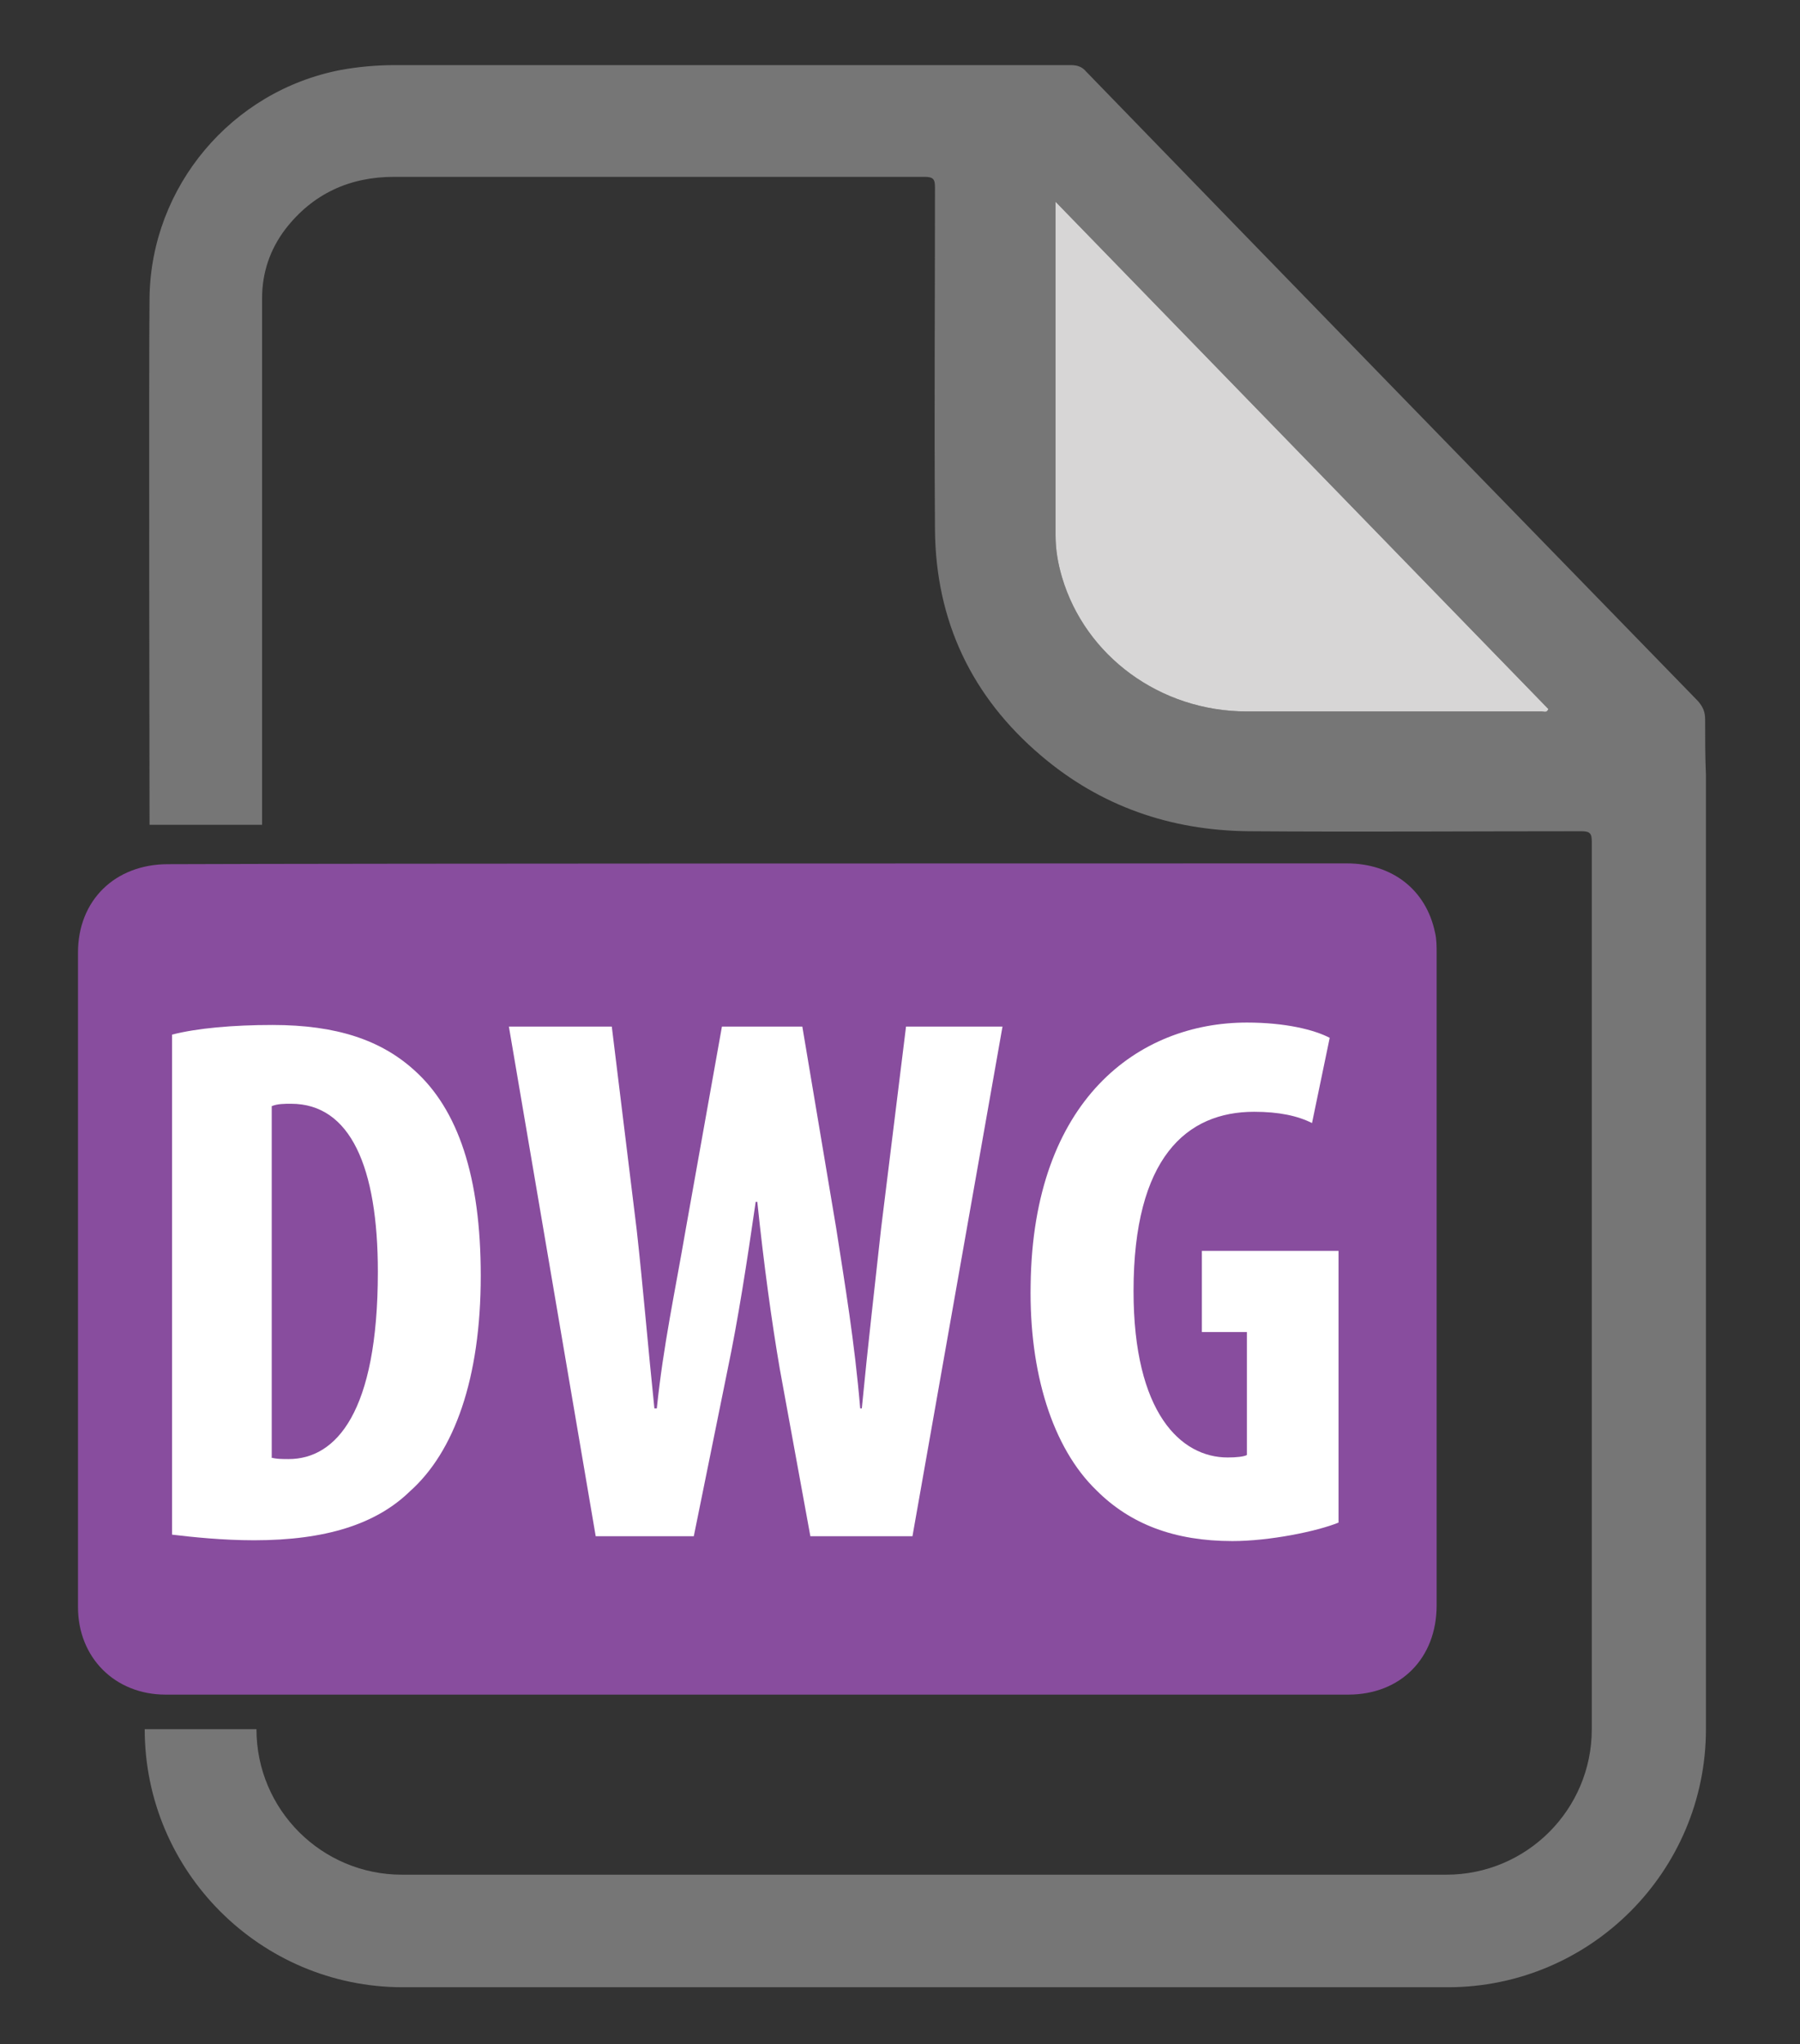
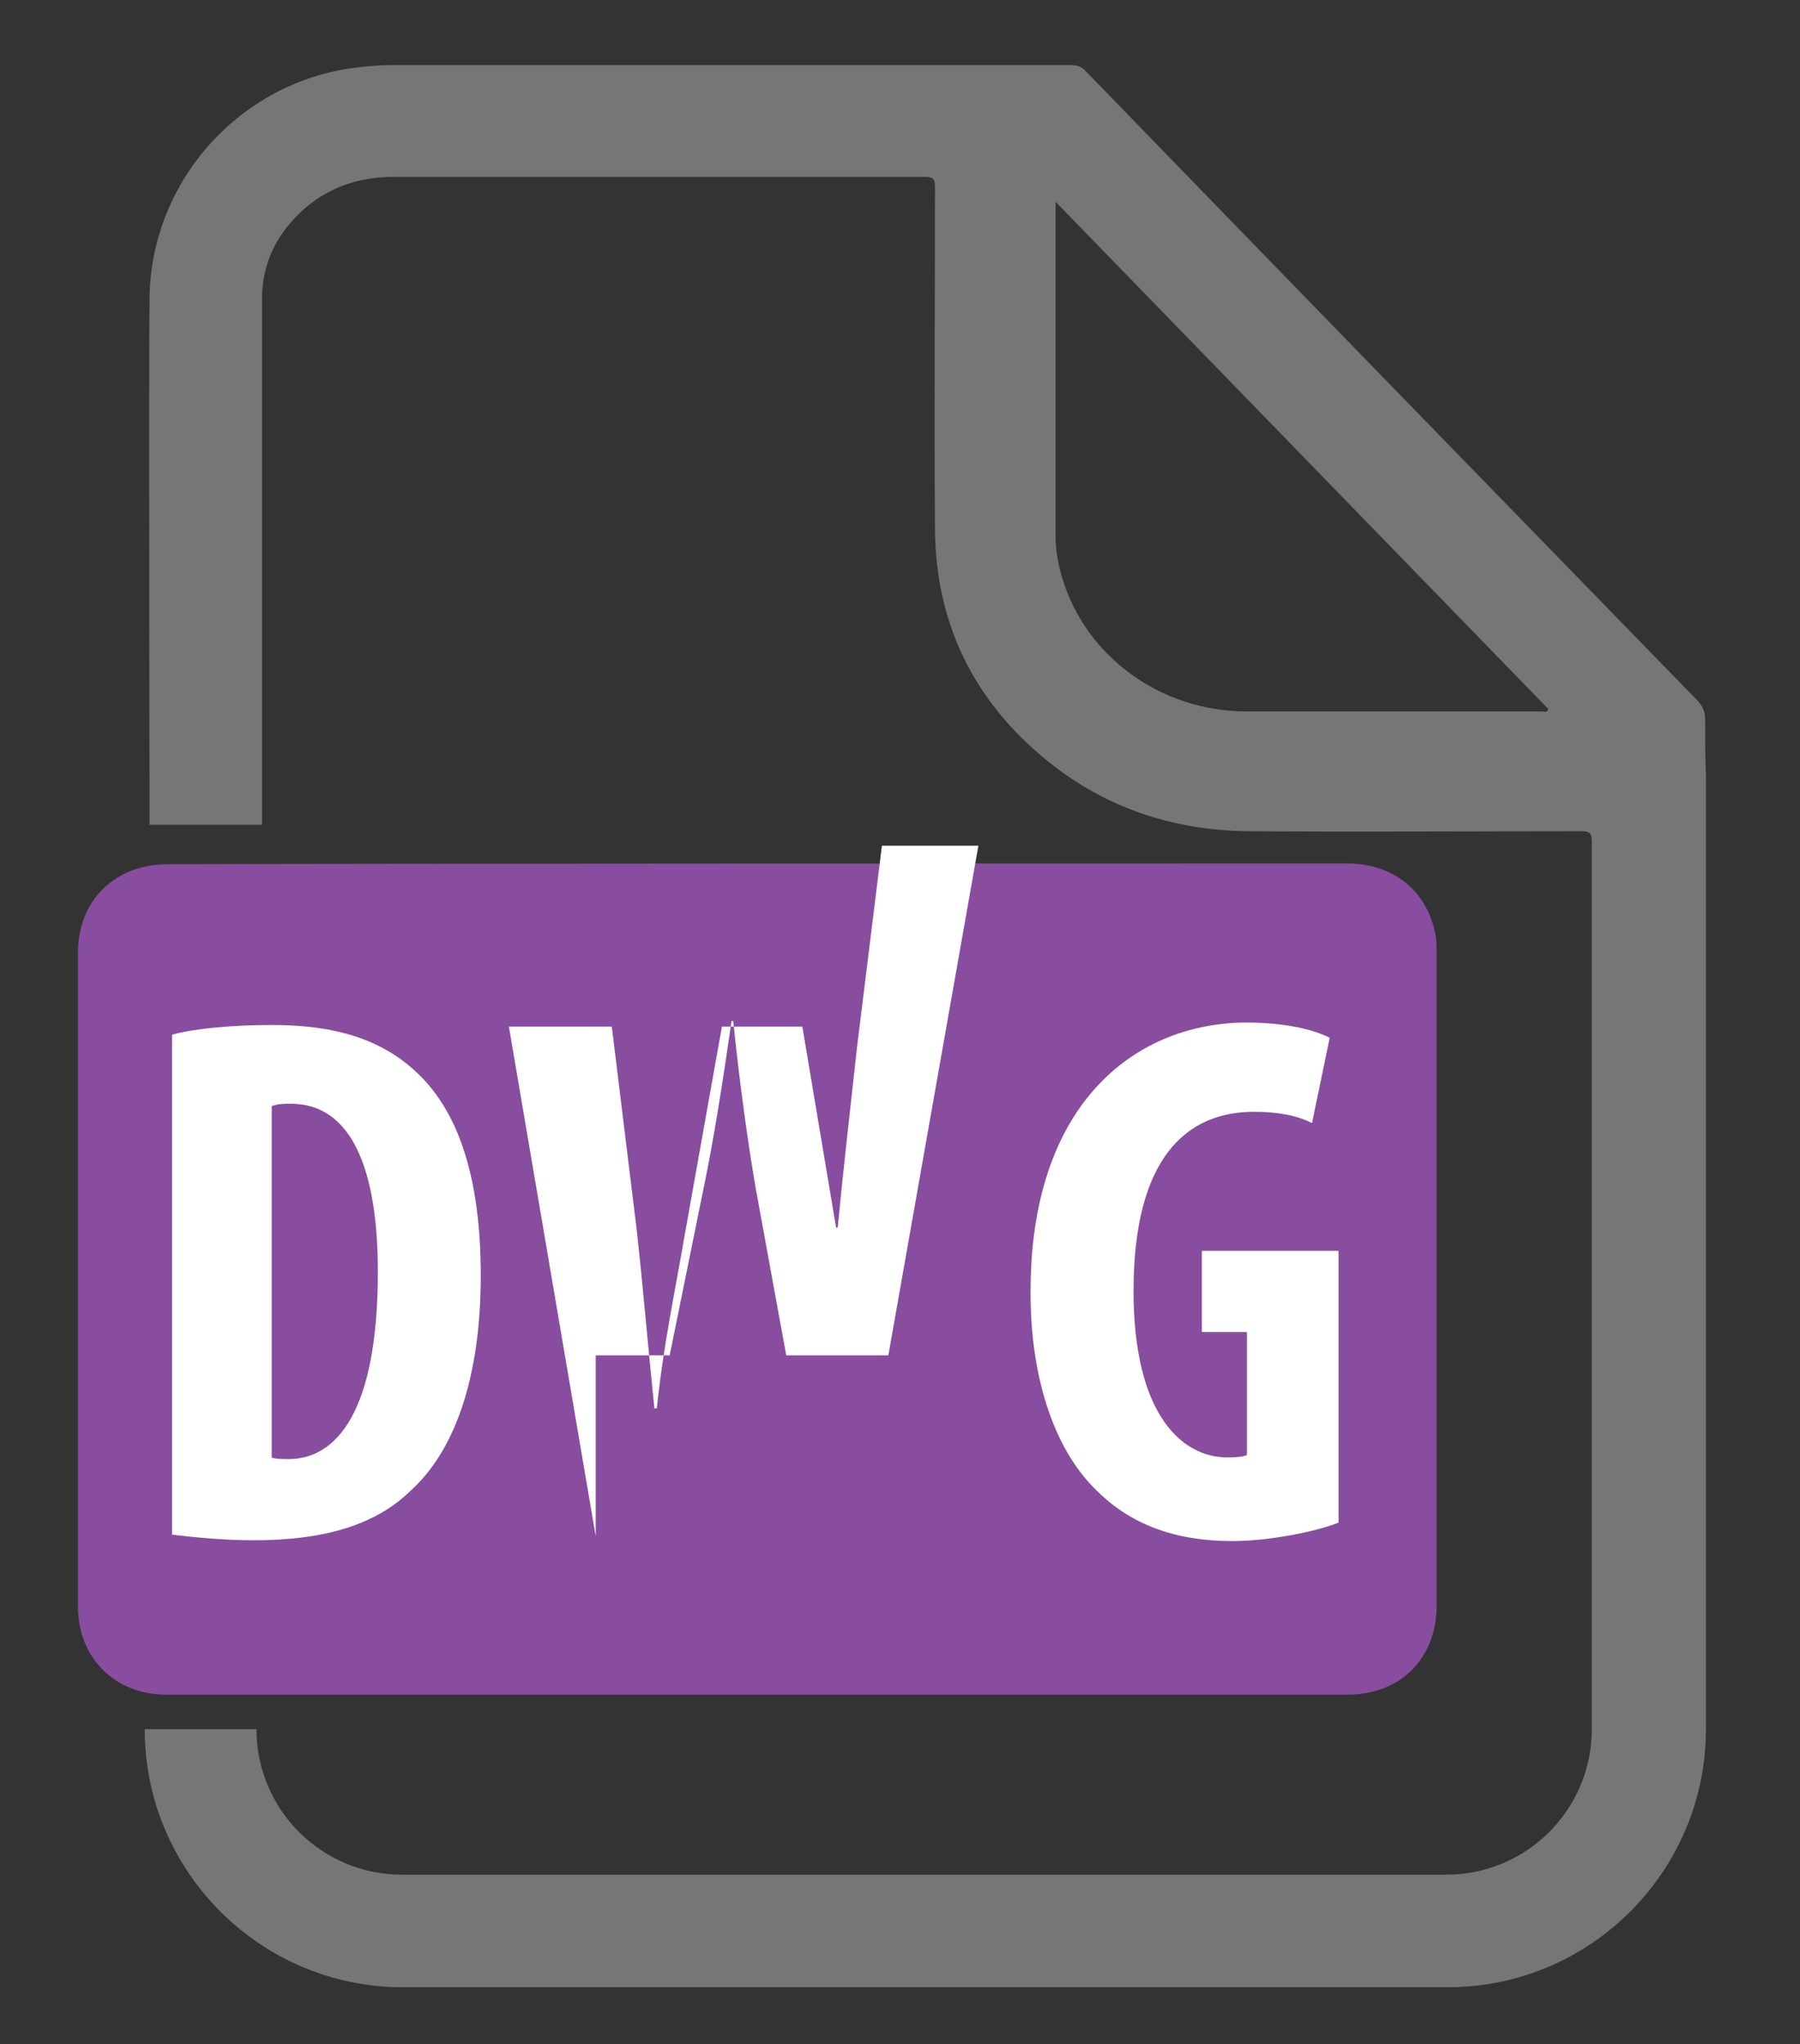
<svg xmlns="http://www.w3.org/2000/svg" version="1.1" id="Слой_1" x="0px" y="0px" viewBox="0 0 223.9 254.3" style="enable-background:new 0 0 223.9 254.3;" xml:space="preserve">
  <rect x="0" y="0" width="223.9" height="254.3" fill="#333333" stroke="none" />
  <style type="text/css">
	.st0{fill:#884D9E;}
	.st1{fill:#767676;}
	.st2{fill:#D7D6D6;}
	.st3{fill:#FFFFFF;}
</style>
  <g>
    <g>
      <path class="st0" d="M167.5,107.4c5.7,0,9.9,3.3,11,8.6c0.2,0.8,0.2,1.7,0.2,2.6c0,27,0,54,0,81.1c0,6.6-4.5,11.1-11,11.1    c-49,0-98.1,0-147.1,0c-6.3,0-10.9-4.6-10.9-10.9c0-27.1,0-54.3,0-81.4c0-6.5,4.6-11,11.2-11C45.3,107.4,143.1,107.4,167.5,107.4z    " />
    </g>
  </g>
  <path class="st1" d="M212.1,89.5c0-1-0.3-1.6-0.9-2.3C185.8,61.1,160.4,35,135.1,8.9c-0.5-0.6-1.1-0.8-1.9-0.8  c-14.5,0-70.6,0-84.1,0c-2.2,0-4.5,0.2-6.7,0.6c-13.6,2.6-23.6,14.5-23.8,28.3c-0.1,7.2,0,65.6,0,65.6h14c0,0,0-58.4,0-65.5  c0-3.2,1-6.1,2.9-8.6c3.4-4.4,8-6.5,13.5-6.5c22,0,44,0,66,0c1.1,0,1.3,0.3,1.3,1.3c0,14.2-0.1,28.4,0,42.6  c0.1,11.4,4.6,20.8,13.2,28.1c7.4,6.3,16.1,9.3,25.8,9.4c13.8,0.1,27.6,0,41.4,0c1.1,0,1.3,0.3,1.3,1.3c0,0,0,0,0,0v110.4  c0,10-8.1,18.1-18.1,18.1H50c-10,0-18.1-8.1-18.1-18.1H18c0,17.7,14.4,32.1,32.1,32.1h130c17.7,0,32.1-14.4,32.1-32.1V96.4  c0,0,0,0,0,0C212.1,94.1,212.1,91.8,212.1,89.5z M191.8,88.5c-12.2,0-24.5,0-36.7,0c-10.8,0-20.1-6.9-23-16.7  c-0.5-1.7-0.8-3.4-0.8-5.2c0-13.7,0-27.4,0-41.5c20.6,21.2,41,42.2,61.3,63.1C192.4,88.7,192.1,88.5,191.8,88.5z" />
-   <path class="st2" d="M191.8,88.5c-12.2,0-24.5,0-36.7,0c-10.8,0-20.1-6.9-23-16.7c-0.5-1.7-0.8-3.4-0.8-5.2c0-13.7,0-27.4,0-41.5  c20.6,21.2,41,42.2,61.3,63.1C192.4,88.7,192.1,88.5,191.8,88.5z" />
  <g>
    <path class="st3" d="M21.4,128.7c3.1-0.8,7.6-1.2,12.5-1.2c8,0,13.5,1.9,17.6,5.6c5.5,4.9,8.3,13.3,8.3,25.6   c0,12.8-3.3,21.9-8.8,26.8c-4.2,4.1-10.5,6.1-19.4,6.1c-3.9,0-7.7-0.4-10.2-0.7V128.7z M33.7,181.3c0.6,0.2,1.5,0.2,2.2,0.2   c5.9,0,11.1-5.8,11.1-23.3c0-13-3.4-20.9-10.8-20.9c-0.8,0-1.7,0-2.4,0.3V181.3z" />
-     <path class="st3" d="M74.1,191.1l-10.8-63.4h12.8l3.1,25.3c0.8,7.2,1.4,14.5,2.2,22.2h0.3c0.8-7.8,2.3-14.7,3.6-22.3l4.5-25.2h10   l4.2,25c1.1,7.1,2.3,14.2,3,22.5h0.2c0.8-8.3,1.6-15,2.4-22.4l3.1-25.1h12l-11.2,63.4h-12.7l-3.8-20.8c-1-5.8-2-13.1-2.8-20.8h-0.2   c-1.1,7.6-2.2,14.7-3.5,20.9l-4.2,20.7H74.1z" />
+     <path class="st3" d="M74.1,191.1l-10.8-63.4h12.8l3.1,25.3c0.8,7.2,1.4,14.5,2.2,22.2h0.3c0.8-7.8,2.3-14.7,3.6-22.3l4.5-25.2h10   l4.2,25h0.2c0.8-8.3,1.6-15,2.4-22.4l3.1-25.1h12l-11.2,63.4h-12.7l-3.8-20.8c-1-5.8-2-13.1-2.8-20.8h-0.2   c-1.1,7.6-2.2,14.7-3.5,20.9l-4.2,20.7H74.1z" />
    <path class="st3" d="M166.5,189.4c-2.7,1.1-8.6,2.3-13.2,2.3c-7.2,0-12.7-2.1-16.9-6.3c-5.5-5.3-8.4-14.7-8.2-25.6   c0.3-23,13.4-32.6,26.9-32.6c4.8,0,8.4,0.9,10.3,1.9l-2.2,10.6c-1.8-0.9-4.1-1.4-7.2-1.4c-8.4,0-15,5.7-15,22.3   c0,15.2,5.9,20.7,11.7,20.7c1.1,0,2-0.1,2.4-0.3v-15.3h-5.6v-10.1h17V189.4z" />
  </g>
</svg>